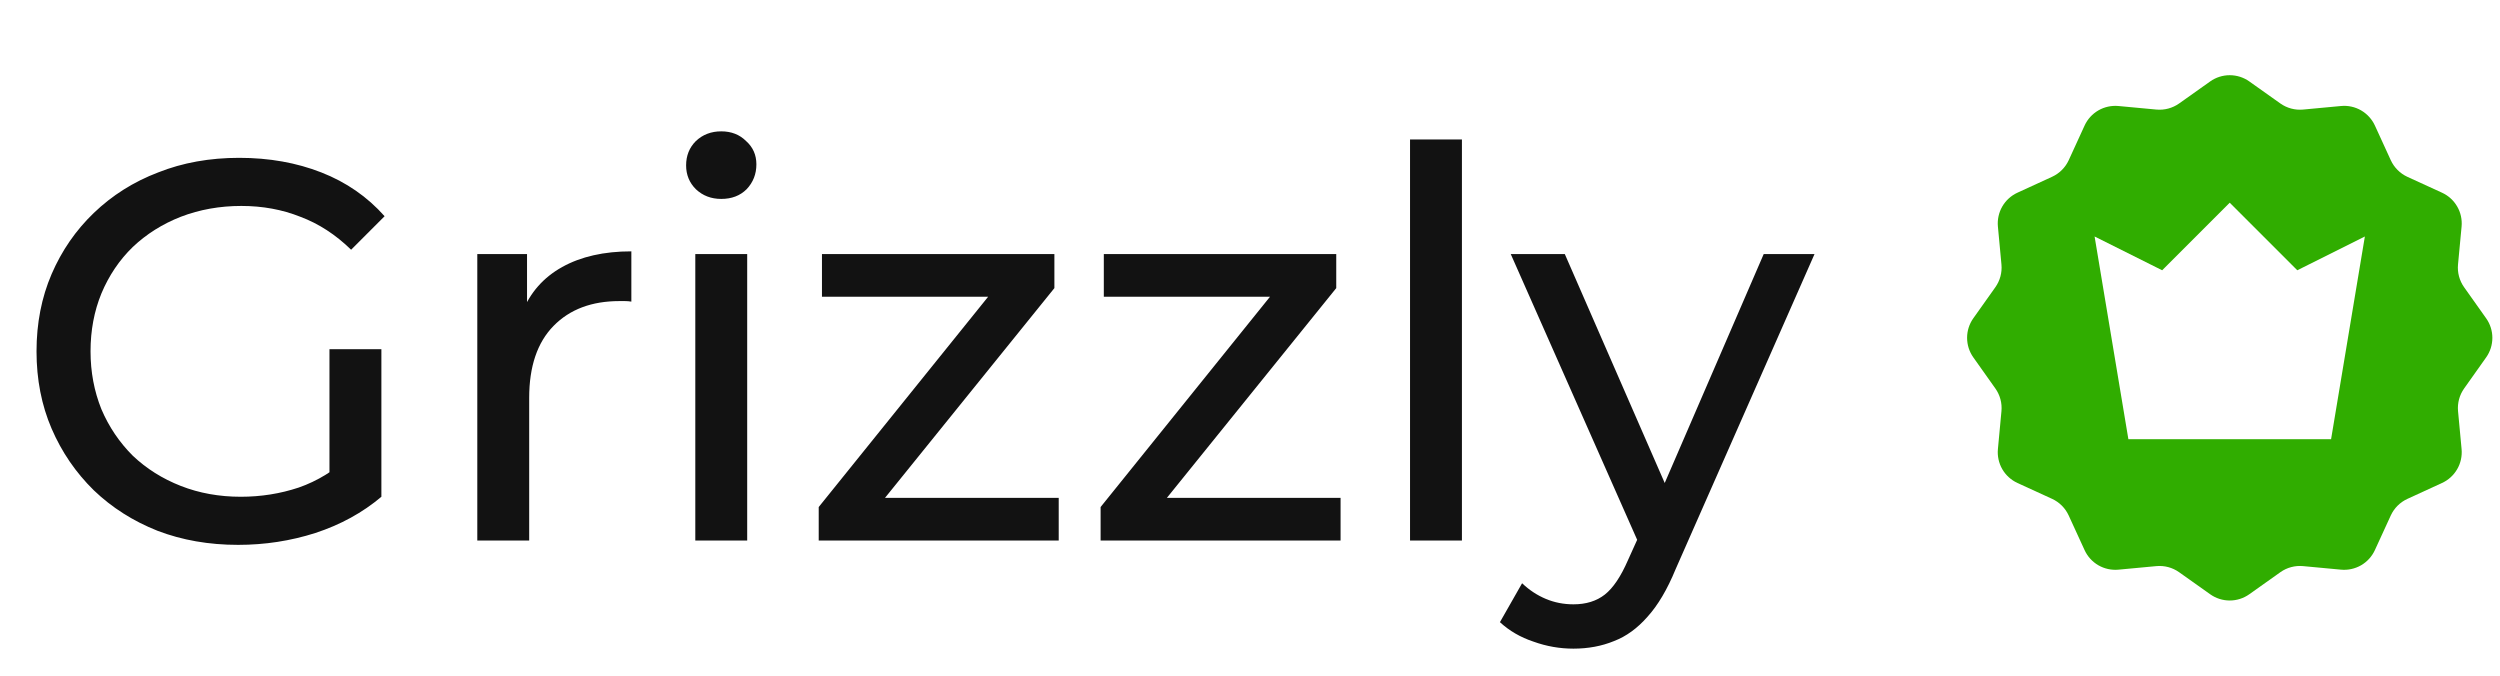
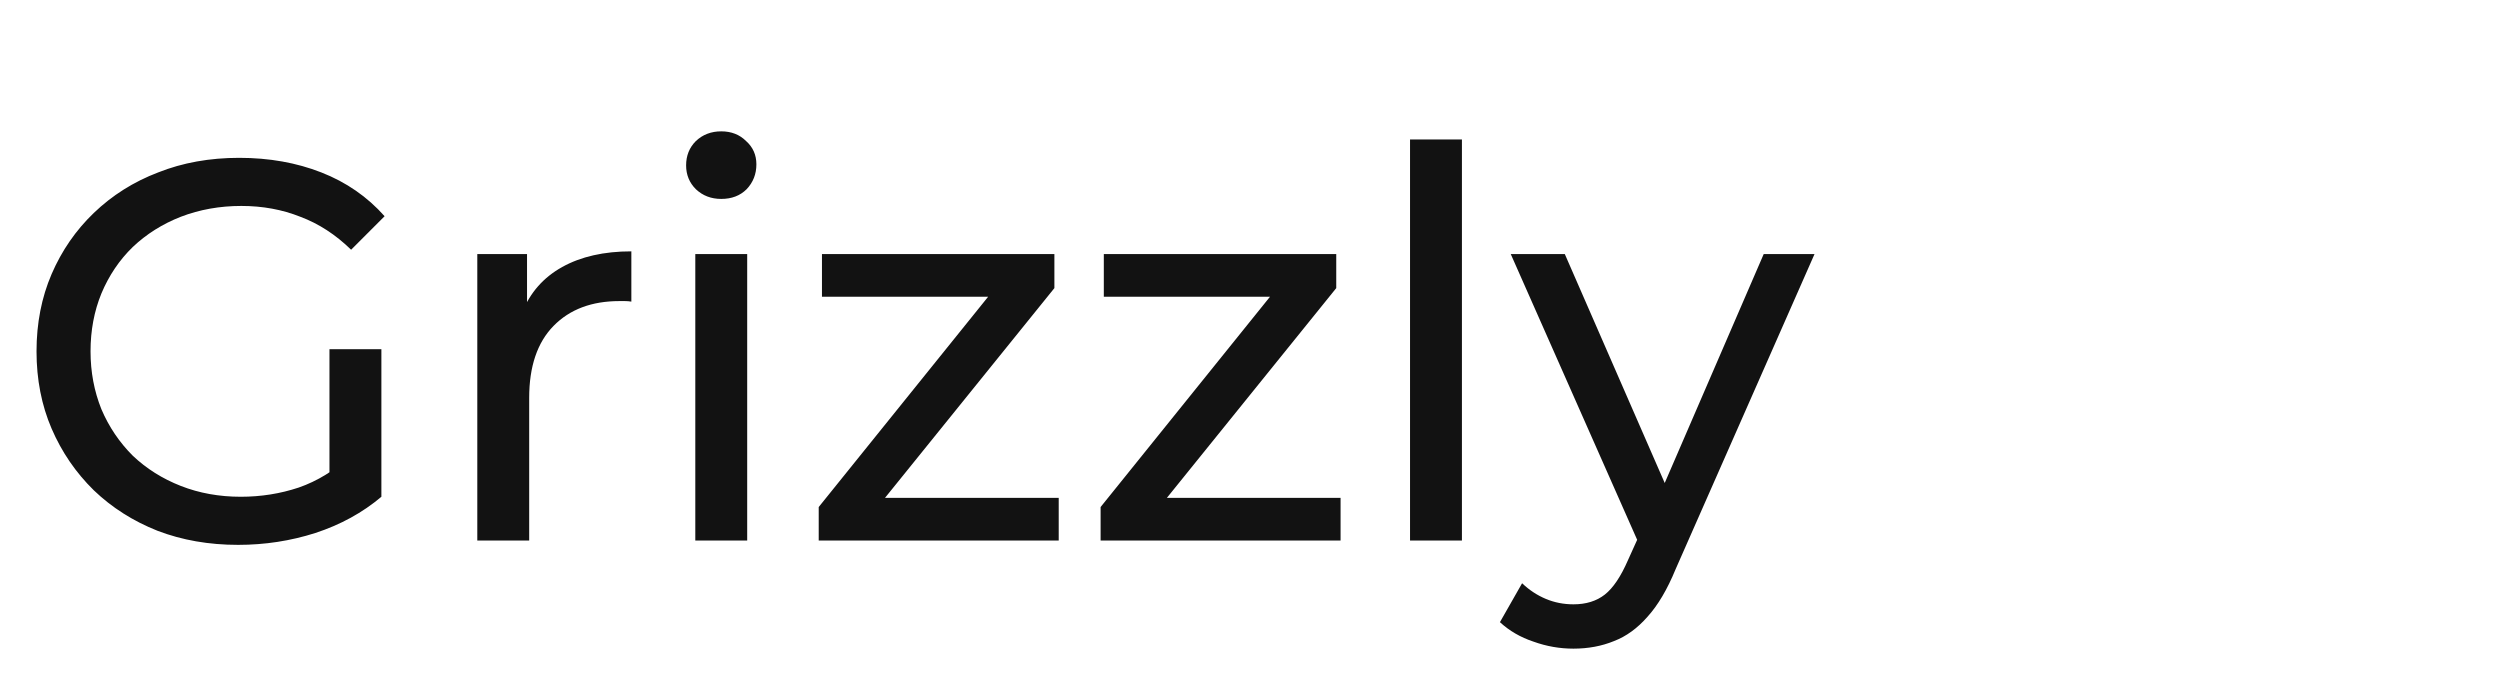
<svg xmlns="http://www.w3.org/2000/svg" width="74" height="20" viewBox="0 0 74 20" fill="none">
  <path d="M7.048 16.128C6.184 16.128 5.39 15.989 4.665 15.712C3.939 15.424 3.31 15.024 2.776 14.512C2.243 13.989 1.827 13.381 1.528 12.688C1.23 11.995 1.081 11.232 1.081 10.4C1.081 9.568 1.23 8.805 1.528 8.112C1.827 7.419 2.243 6.816 2.776 6.304C3.321 5.781 3.955 5.381 4.681 5.104C5.406 4.816 6.206 4.672 7.08 4.672C7.966 4.672 8.777 4.816 9.512 5.104C10.248 5.392 10.873 5.824 11.384 6.4L10.393 7.392C9.934 6.944 9.432 6.619 8.889 6.416C8.355 6.203 7.774 6.096 7.144 6.096C6.505 6.096 5.907 6.203 5.353 6.416C4.809 6.629 4.334 6.928 3.929 7.312C3.534 7.696 3.224 8.155 3.001 8.688C2.787 9.211 2.68 9.781 2.68 10.4C2.68 11.008 2.787 11.579 3.001 12.112C3.224 12.635 3.534 13.093 3.929 13.488C4.334 13.872 4.809 14.171 5.353 14.384C5.896 14.597 6.489 14.704 7.128 14.704C7.726 14.704 8.296 14.613 8.841 14.432C9.395 14.24 9.907 13.925 10.377 13.488L11.289 14.704C10.734 15.173 10.083 15.531 9.336 15.776C8.601 16.011 7.838 16.128 7.048 16.128ZM9.752 14.496V10.336H11.289V14.704L9.752 14.496ZM14.128 16V7.52H15.6V9.824L15.456 9.248C15.691 8.661 16.085 8.213 16.64 7.904C17.195 7.595 17.877 7.44 18.688 7.44V8.928C18.624 8.917 18.56 8.912 18.496 8.912C18.442 8.912 18.389 8.912 18.336 8.912C17.515 8.912 16.864 9.157 16.384 9.648C15.904 10.139 15.664 10.848 15.664 11.776V16H14.128ZM20.581 16V7.52H22.117V16H20.581ZM21.349 5.888C21.05 5.888 20.8 5.792 20.597 5.6C20.405 5.408 20.309 5.173 20.309 4.896C20.309 4.608 20.405 4.368 20.597 4.176C20.8 3.984 21.05 3.888 21.349 3.888C21.648 3.888 21.893 3.984 22.085 4.176C22.288 4.357 22.389 4.587 22.389 4.864C22.389 5.152 22.293 5.397 22.101 5.6C21.909 5.792 21.658 5.888 21.349 5.888ZM24.234 16V15.008L29.674 8.256L29.978 8.784H24.33V7.52H31.21V8.528L25.77 15.264L25.418 14.736H31.338V16H24.234ZM32.578 16V15.008L38.017 8.256L38.322 8.784H32.673V7.52H39.553V8.528L34.114 15.264L33.761 14.736H39.681V16H32.578ZM41.737 16V4.128H43.273V16H41.737ZM46.574 19.2C46.169 19.2 45.774 19.131 45.39 18.992C45.006 18.864 44.675 18.672 44.398 18.416L45.054 17.264C45.267 17.467 45.502 17.621 45.758 17.728C46.014 17.835 46.286 17.888 46.574 17.888C46.947 17.888 47.257 17.792 47.502 17.6C47.747 17.408 47.977 17.067 48.19 16.576L48.718 15.408L48.878 15.216L52.206 7.52H53.71L49.598 16.848C49.353 17.445 49.075 17.915 48.766 18.256C48.467 18.597 48.137 18.837 47.774 18.976C47.411 19.125 47.011 19.2 46.574 19.2ZM48.59 16.272L44.718 7.52H46.318L49.614 15.072L48.59 16.272Z" fill="#121212" />
  <g clip-path="url(#clip0_2582_205)">
-     <path fill-rule="evenodd" clip-rule="evenodd" d="M66.579 2.41C66.41 2.29 66.208 2.226 66 2.226C65.793 2.226 65.591 2.29 65.422 2.41L64.502 3.063C64.307 3.201 64.068 3.265 63.83 3.243L62.706 3.138C62.5 3.119 62.292 3.164 62.113 3.267C61.933 3.371 61.79 3.528 61.704 3.716L61.234 4.742C61.134 4.959 60.959 5.133 60.742 5.233L59.716 5.704C59.528 5.79 59.371 5.933 59.267 6.113C59.164 6.292 59.119 6.5 59.138 6.706L59.243 7.83C59.265 8.068 59.201 8.306 59.063 8.501L58.41 9.421C58.29 9.59 58.226 9.792 58.226 9.999C58.226 10.207 58.29 10.409 58.41 10.578L59.063 11.499C59.201 11.694 59.265 11.932 59.243 12.17L59.138 13.294C59.119 13.5 59.164 13.707 59.267 13.887C59.371 14.066 59.528 14.209 59.716 14.296L60.742 14.766C60.959 14.866 61.133 15.04 61.233 15.258L61.704 16.284C61.79 16.472 61.933 16.629 62.113 16.733C62.292 16.836 62.5 16.881 62.706 16.862L63.83 16.757C64.068 16.735 64.306 16.799 64.501 16.937L65.421 17.59C65.59 17.71 65.792 17.775 66 17.775C66.207 17.775 66.41 17.71 66.579 17.59L67.499 16.937C67.694 16.798 67.933 16.735 68.171 16.757L69.294 16.862C69.5 16.881 69.707 16.836 69.887 16.733C70.067 16.629 70.209 16.472 70.296 16.284L70.767 15.258C70.867 15.041 71.041 14.867 71.259 14.767L72.284 14.296C72.472 14.21 72.629 14.067 72.733 13.887C72.837 13.708 72.882 13.5 72.863 13.294L72.758 12.17C72.736 11.932 72.8 11.694 72.938 11.499L73.59 10.579C73.71 10.41 73.774 10.208 73.774 10C73.774 9.793 73.71 9.591 73.59 9.422L72.937 8.501C72.799 8.306 72.735 8.068 72.757 7.83L72.863 6.706C72.882 6.499 72.837 6.292 72.733 6.113C72.629 5.933 72.472 5.79 72.284 5.704L71.258 5.234C71.041 5.134 70.867 4.959 70.767 4.742L70.297 3.716C70.21 3.527 70.067 3.371 69.888 3.267C69.708 3.163 69.5 3.118 69.294 3.138L68.171 3.243C67.933 3.265 67.694 3.201 67.499 3.063L66.579 2.41ZM63 13L62 7L64 8L66 6L68 8L70 7L69 13H63Z" fill="#30AD00" />
-   </g>
+     </g>
  <defs>
    <clipPath id="clip0_2582_205">
-       <rect width="16" height="16" fill="white" transform="translate(58 2)" />
-     </clipPath>
+       </clipPath>
  </defs>
</svg>